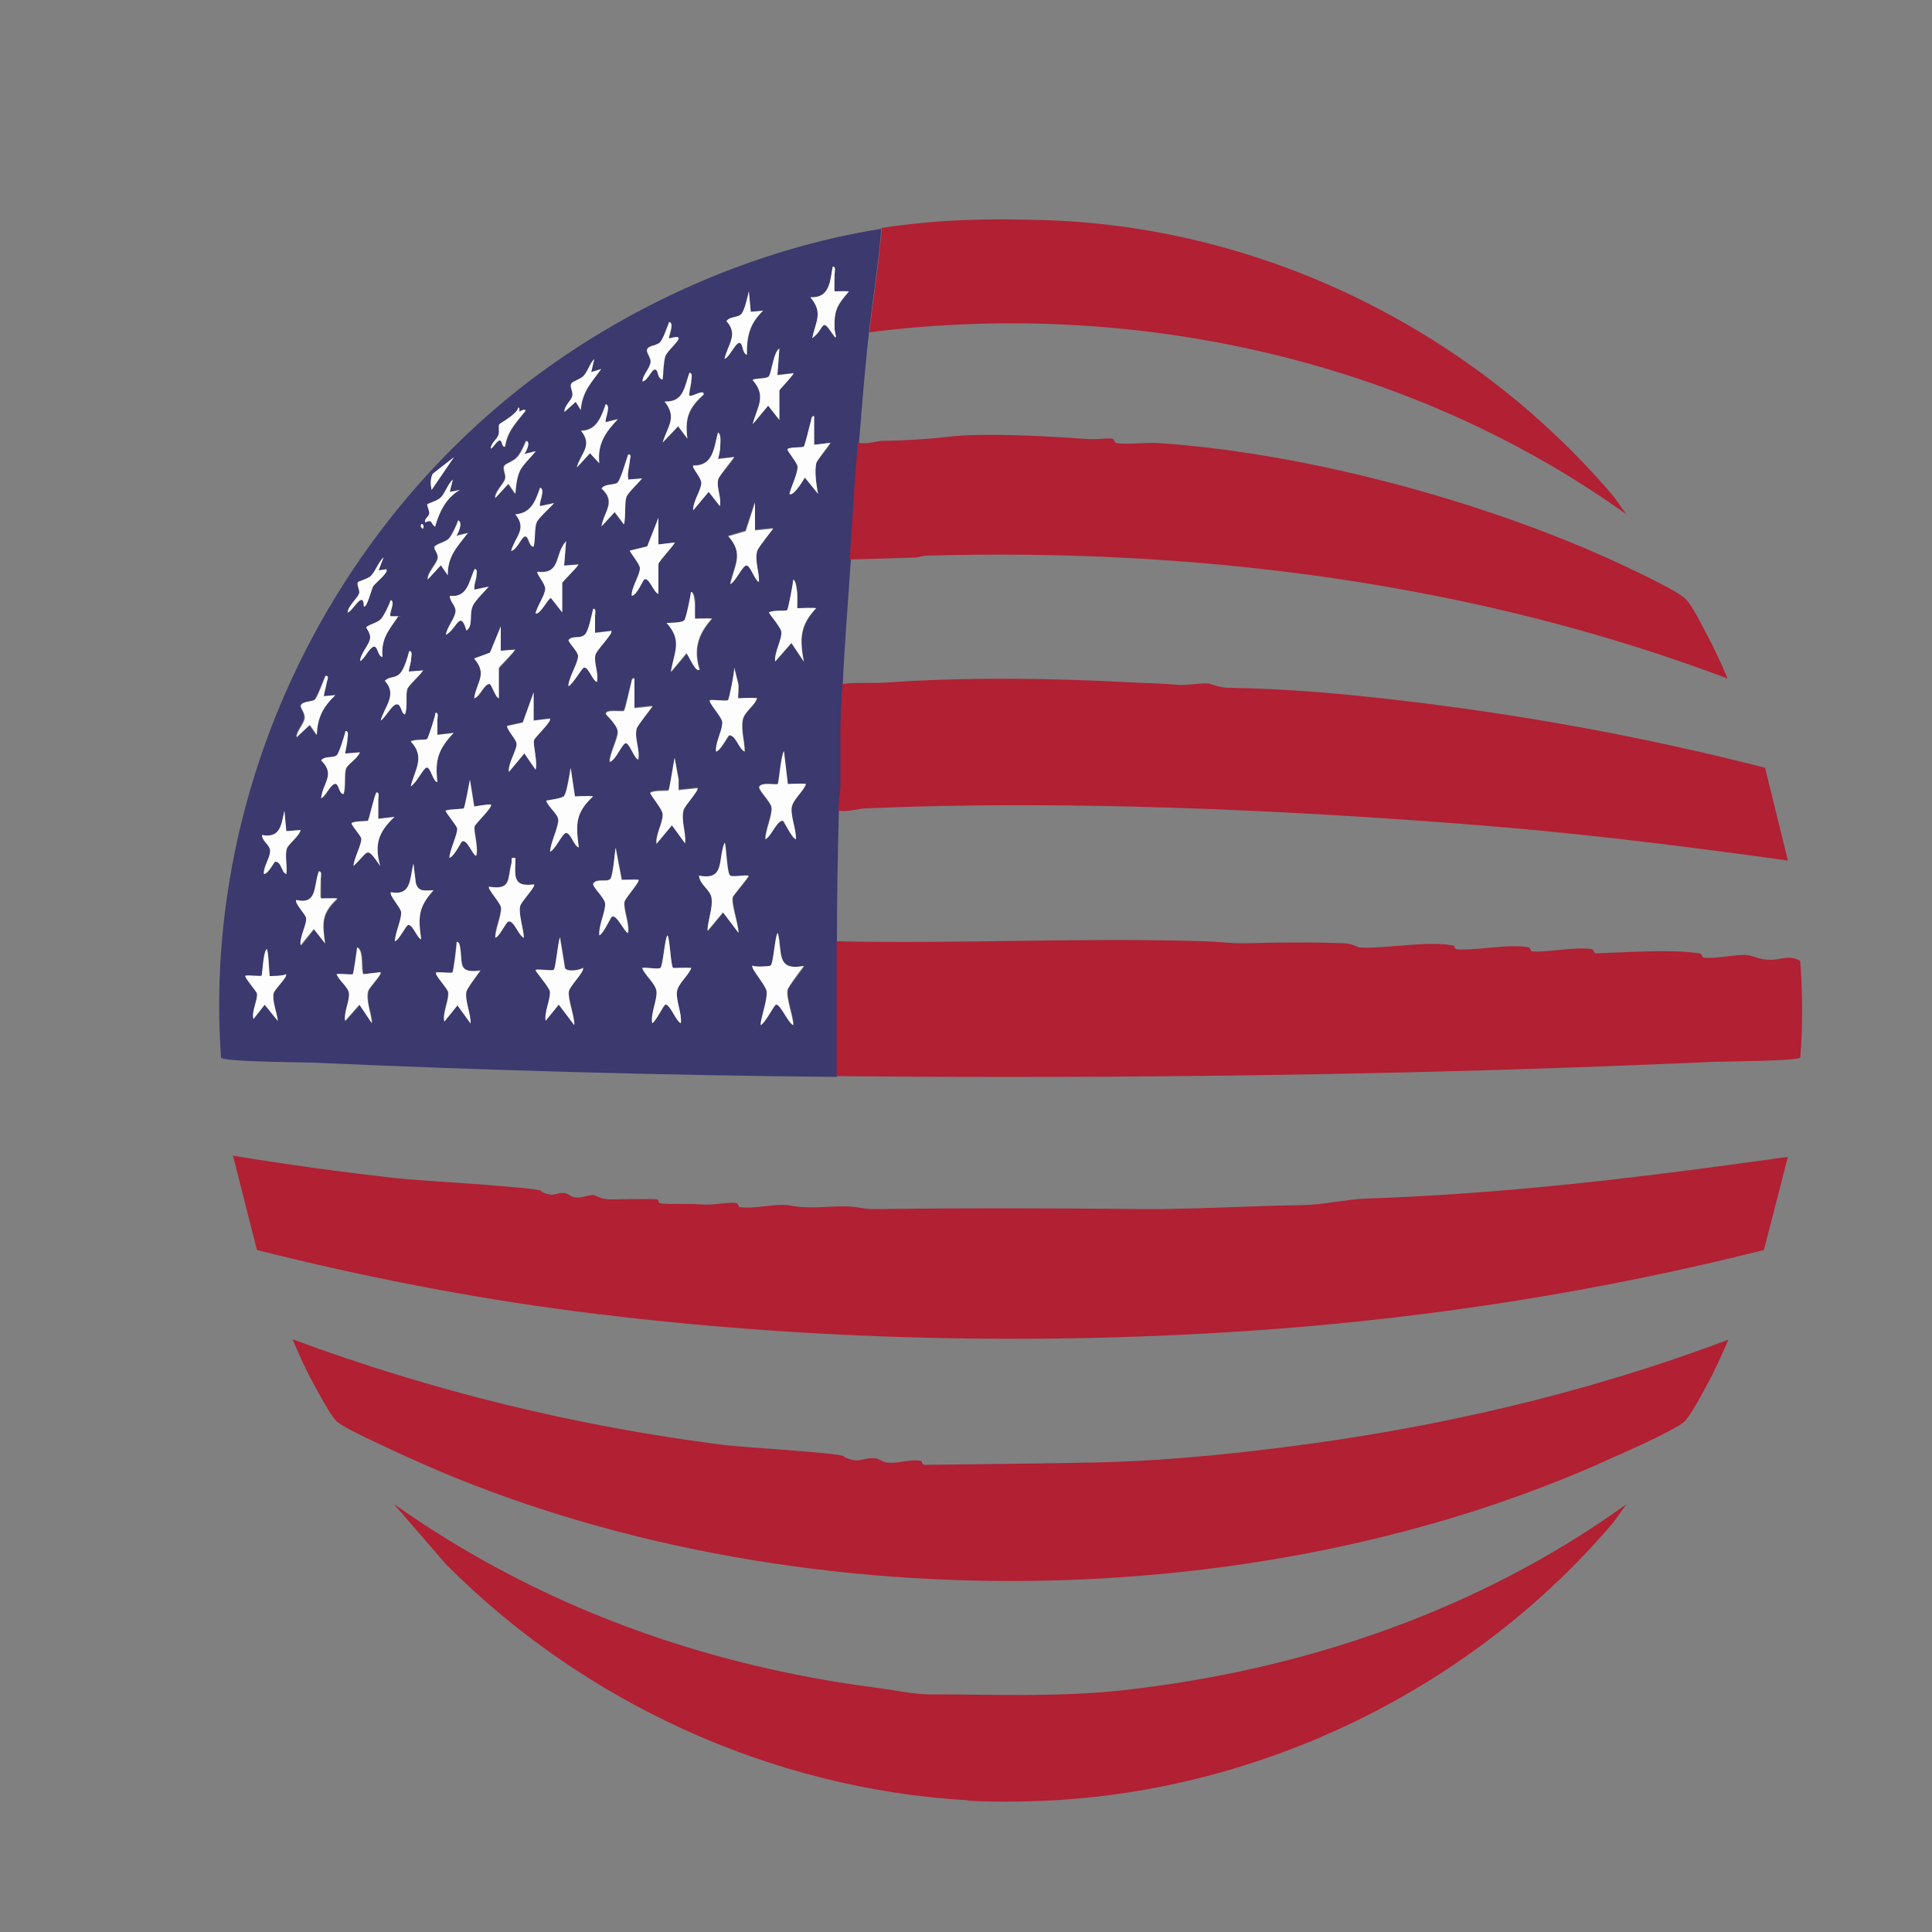
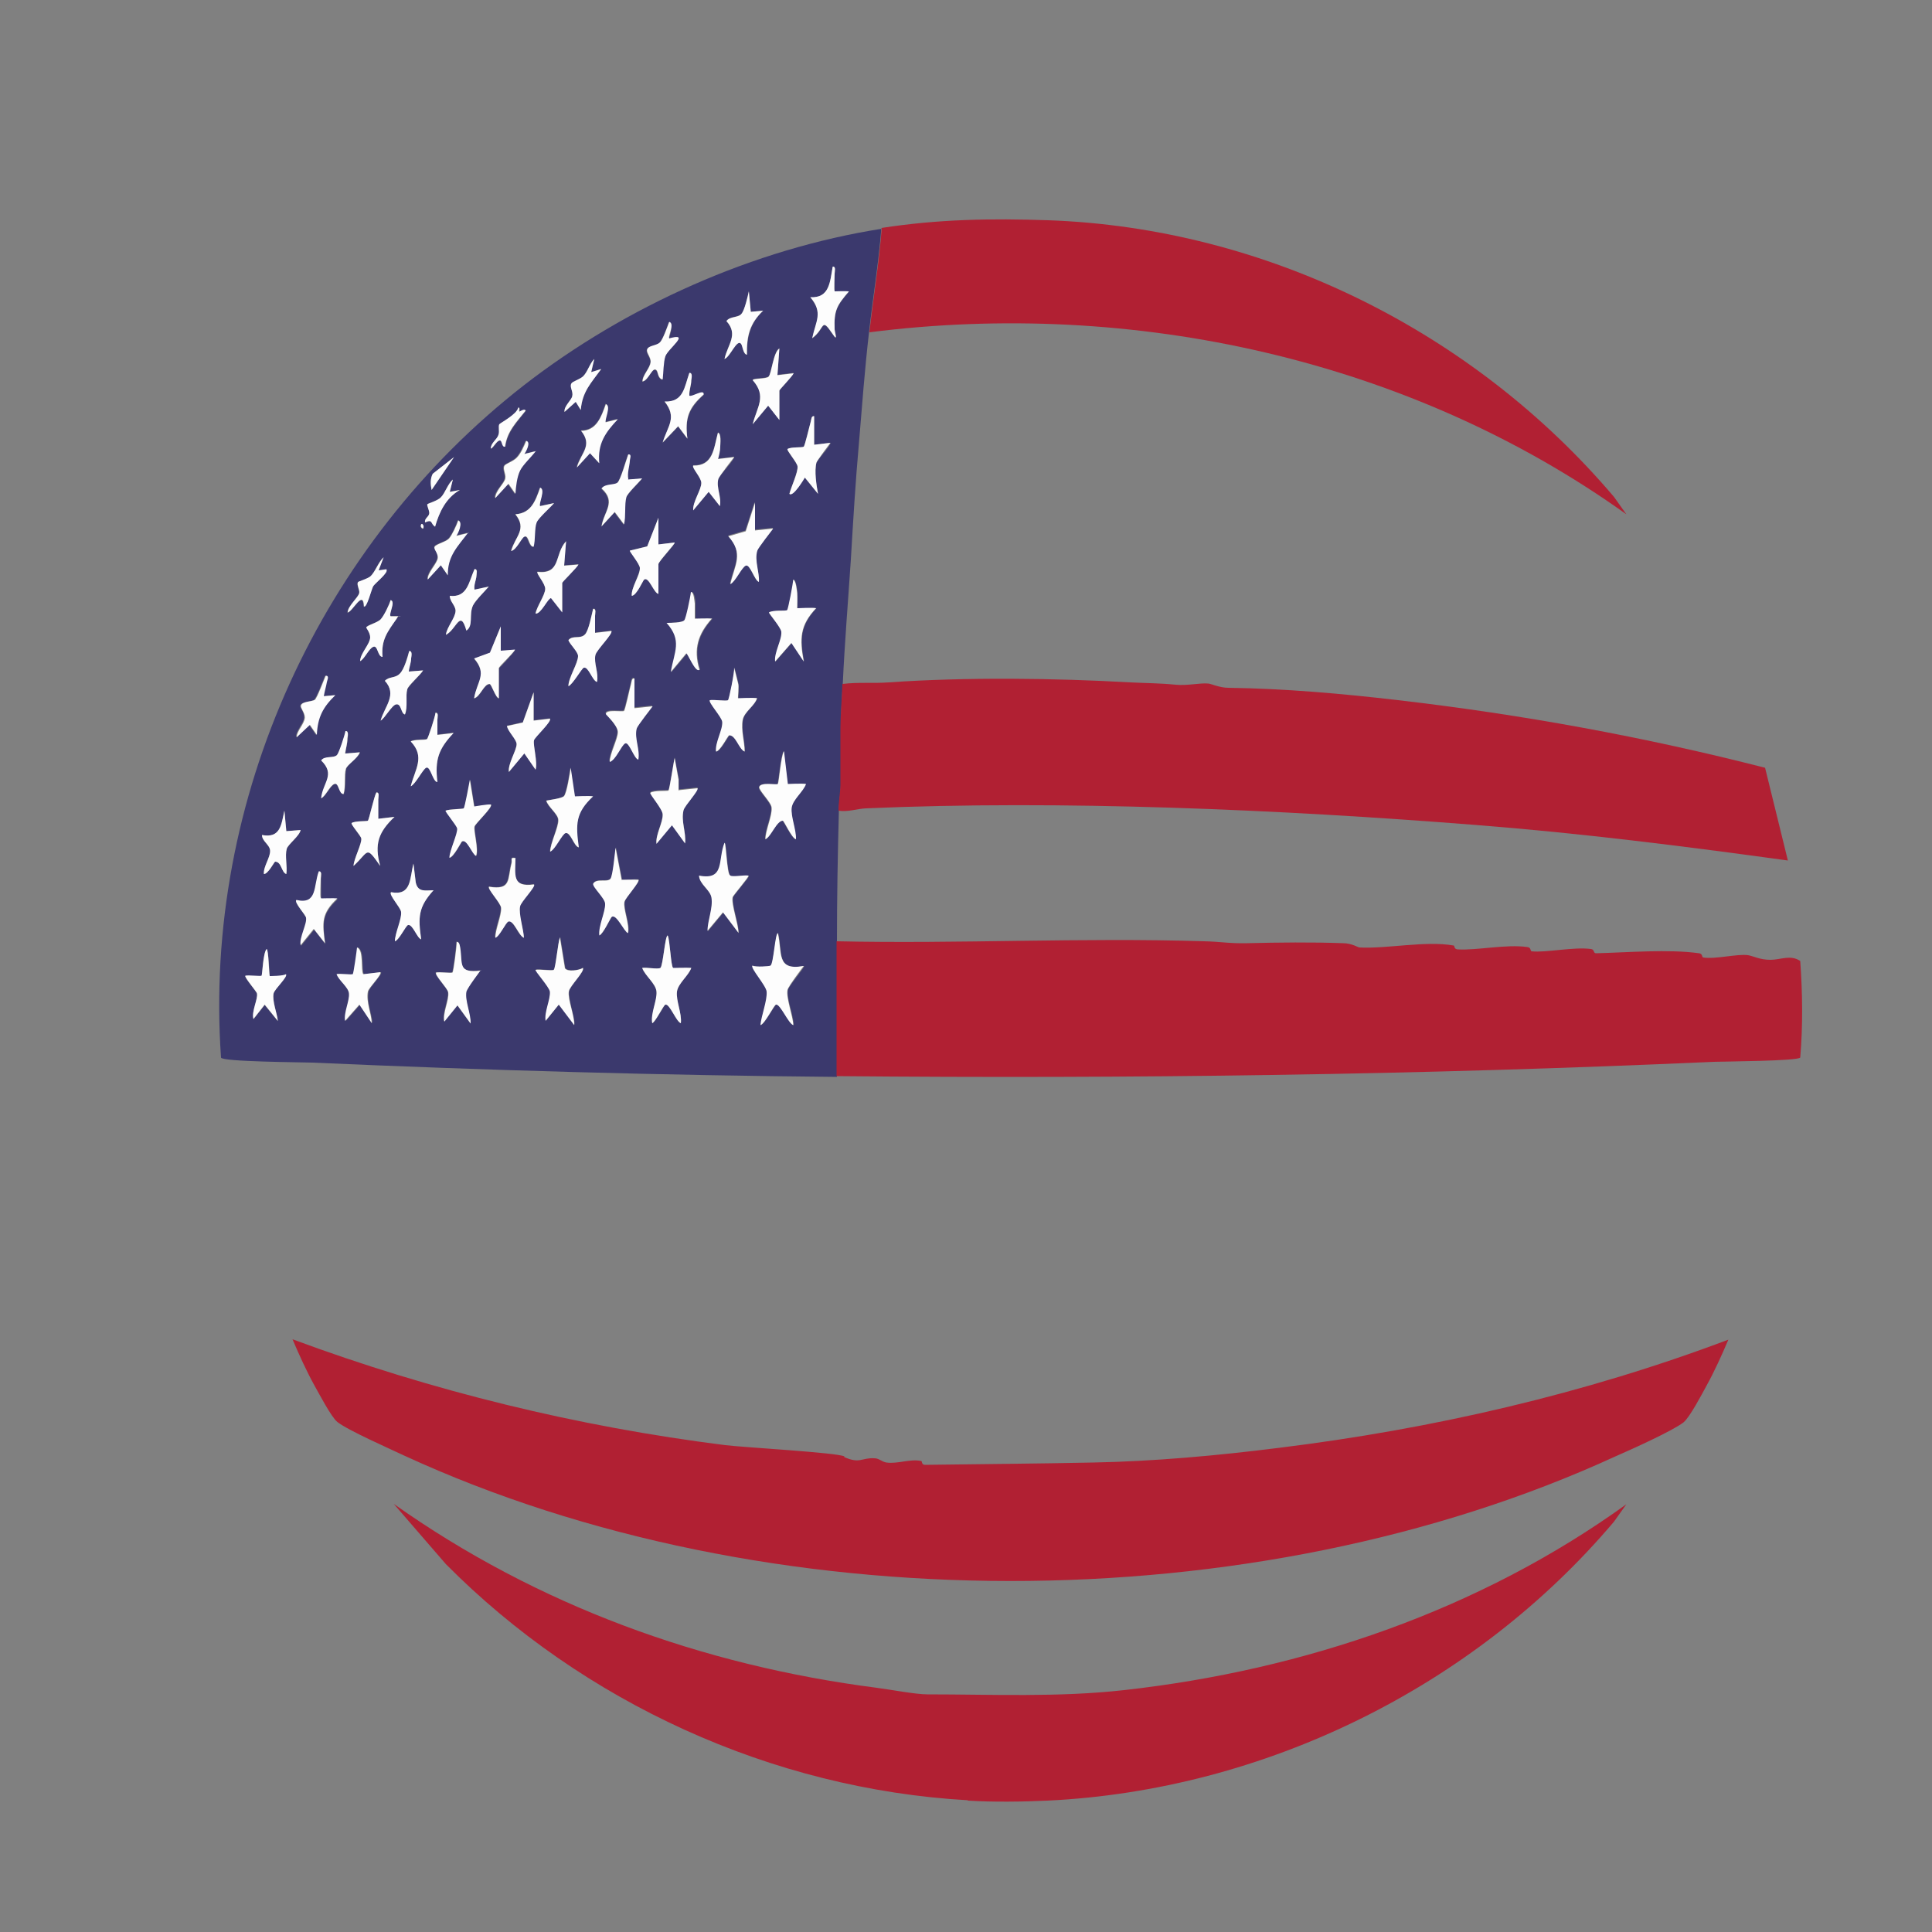
<svg xmlns="http://www.w3.org/2000/svg" id="Layer_1" viewBox="0 0 50 50">
  <rect x="0" y="0" width="50" height="50" fill="#808080" stroke="none" />
  <defs>
    <style> .cls-1 { fill: #3b396d; } .cls-2 { fill: #b12033; } .cls-3 { fill: #fdfdfd; } </style>
  </defs>
  <path class="cls-2" d="M25.04,46.59c-5.06-.29-9.95-2.53-13.5-6.11l-1.35-1.56c3.71,2.63,7.99,4.18,12.5,4.76.38.05,1.01.17,1.31.17,1.67,0,3.39.08,5.09-.11,4.66-.52,9.2-2.07,13-4.81l-.32.45c-3.62,4.28-9.05,6.95-14.66,7.22-.63.03-1.44.04-2.06,0Z" />
  <path class="cls-1" d="M22.81,5.9c-.07.9-.22,1.8-.32,2.7-.11.95-.18,1.9-.26,2.86-.09,1-.15,2.01-.21,3.02-.07,1.06-.16,2.15-.21,3.23-.02.35-.05.82-.05,1.14v1.48c0,.16-.05.45-.05.66-.03,1.13-.05,2.25-.05,3.39s0,2.33,0,3.49c-4.53-.04-9.07-.17-13.58-.37-.24-.01-2.34-.02-2.36-.13-.47-6.7,2.59-13.31,7.84-17.4,2.64-2.05,5.95-3.53,9.26-4.05ZM21.6,7.54s0-.37,0-.45c0-.06.04-.2-.05-.18-.07.39-.08.82-.58.79.34.39.15.62.05,1.06.34-.25.22-.56.52-.12.17.24.07-.04.06-.11-.02-.49.06-.62.37-.98-.07-.01-.35.02-.37,0ZM19.43,8.07l-.05-.53c-.02.13-.11.49-.19.58-.09.1-.31.06-.39.19.32.35.02.61-.05.98.14-.05.32-.53.43-.39.05.06.05.27.15.28,0-.47.08-.81.42-1.14l-.32.03ZM17.31,8.76s.15-.39,0-.42c-.05.13-.16.45-.24.53s-.27.08-.32.16c-.06.09.09.21.08.34-.01.16-.21.33-.21.51.16-.02.27-.42.37-.28.04.05.04.21.15.23.01-.17.01-.45.07-.6.07-.21.68-.63.09-.46ZM20.17,10.87v-.77s.34-.37.37-.45l-.42.05.05-.69c-.16.1-.2.65-.28.73-.06.06-.41.04-.41.09.37.42.12.68,0,1.14l.4-.48.29.37ZM15.56,9.55l-.26.08.08-.34c-.12.12-.17.33-.29.45-.09.08-.26.13-.3.18-.06.09.05.21.02.33-.02.11-.22.26-.2.41l.29-.26.13.21c.04-.48.27-.7.53-1.06ZM17.84,10.24c0-.14.05-.26.05-.39,0-.06.03-.2-.05-.19-.13.37-.14.76-.64.74.33.41.08.63-.05,1.06l.4-.42.24.32c-.07-.52.04-.79.42-1.14.02-.16-.3.07-.37.03ZM15.67,10.93c-.05-.06.15-.42,0-.48-.11.33-.23.68-.64.69.32.39,0,.57-.11.95l.34-.37.24.26c-.05-.5.15-.8.48-1.14l-.32.08ZM13.45,10.65s.02-.11-.03-.1c-.03.17-.48.4-.49.43-.03.06,0,.18-.02.27-.04.13-.2.21-.2.36.07-.02.15-.22.24-.21.06,0,.05.17.13.16.05-.39.3-.63.53-.93-.02-.07-.13.04-.15.02ZM21.07,11.51v-.74c-.08-.01-.07.09-.09.15-.03.1-.15.62-.18.64-.05.03-.32,0-.42.06-.03.04.25.35.26.45.01.15-.17.54-.21.71.09.09.35-.42.4-.42l.34.42c-.04-.22-.1-.59-.04-.81.02-.06.4-.48.36-.51l-.42.05ZM18.58,11.88c.03-.12.05-.22.06-.34,0-.07.04-.33-.06-.35-.11.4-.12.86-.64.85-.04.06.2.31.21.45,0,.19-.22.5-.21.71l.4-.48.29.37c.05-.23-.1-.49-.04-.7.02-.07.45-.53.41-.57l-.42.05ZM13.87,11.67l-.32.08c.04-.05.18-.32.05-.34-.05.13-.14.32-.24.43-.09.09-.29.16-.32.21-.05.09.04.21.02.33-.03.15-.27.33-.26.51l.34-.37.18.26c0-.18.04-.44.12-.6.07-.15.31-.37.41-.51ZM16.25,12.41c-.03-.16.02-.32.04-.47,0-.06.06-.18-.04-.17-.05.13-.2.67-.28.73-.09.07-.32.02-.41.15.39.35.06.59,0,.98l.34-.37.24.32c.05-.2.01-.53.06-.7.03-.1.33-.38.41-.49l-.37.03ZM11.75,11.83l-.55.43c-.07.13-.05.28-.03.42l.58-.85ZM11.64,12.73l.08-.32c-.13.11-.2.35-.31.46-.09.09-.34.16-.35.18-.02.03.06.16.05.23,0,.1-.13.13-.11.24.21-.1.14.03.26.11.1-.38.28-.74.64-.95l-.26.05ZM13.97,13.1c-.05-.06.15-.42,0-.48-.12.34-.22.66-.64.69.32.39,0,.57-.11.95.14-.03.27-.33.34-.37.11-.06.11.27.24.26.05-.17.02-.49.08-.63.05-.12.35-.38.45-.5l-.37.08ZM19.53,13.73v-.74l-.24.74-.45.13c.41.46.17.73.05,1.24.14-.06.28-.43.4-.48s.23.4.34.42c.02-.26-.12-.55-.04-.81.02-.07.44-.54.41-.57l-.48.05ZM17.04,15.37v-.77c0-.06.45-.53.42-.56l-.42.05v-.69s-.29.74-.29.74l-.45.11s.26.35.26.45c0,.17-.23.51-.21.72.13-.02.29-.4.32-.42.12-.09.25.35.37.37ZM12.12,13.78l-.32.08c.05-.07.18-.35.05-.4-.04.12-.16.39-.24.47-.09.1-.33.14-.37.21-.03.05.1.16.08.29-.01.14-.28.38-.26.56l.34-.37.18.26c0-.5.25-.74.53-1.11ZM10.95,13.68c.04-.07-.03-.14-.05-.11-.04.07.03.14.05.11ZM14.55,15.85v-.77s.38-.39.42-.48l-.37.03.05-.63c-.31.34-.12.86-.74.79-.05.05.2.3.2.44,0,.16-.22.46-.25.64.14.02.32-.4.4-.4l.29.37ZM10,14.74l-.21.03.13-.34c-.14.12-.22.39-.35.5-.08.06-.3.13-.31.14-.04.06.05.2.03.28-.02.12-.3.34-.3.51.14-.03.41-.6.42-.16.07.06.21-.46.24-.52.05-.08.41-.36.34-.43ZM12.28,15.26c-.03-.12.04-.24.05-.35,0-.06.05-.19-.05-.18-.15.33-.18.74-.64.69,0,.14.15.25.15.39,0,.19-.23.42-.25.62.28-.14.37-.67.53-.11.19-.13.06-.41.17-.65.07-.14.3-.36.41-.49l-.37.08ZM20.64,15.74s0-.3,0-.39c-.01-.08-.03-.32-.1-.35-.01.11-.13.76-.16.79-.03.02-.38,0-.47.06-.02.02.31.39.32.5.02.2-.19.54-.16.77l.42-.48.32.48c-.11-.59-.1-.93.32-1.38-.08-.02-.46.02-.48,0ZM18,16.01s0-.3,0-.39c0-.06-.02-.29-.1-.3-.01.11-.13.69-.17.73-.06.06-.37.07-.46.07.41.46.2.74.11,1.27l.4-.48s.24.52.34.42c-.17-.53-.04-.92.32-1.32-.08-.02-.4.02-.42,0ZM10.11,15.95c-.06-.06.14-.38,0-.42-.05.14-.17.41-.26.5s-.37.15-.37.21c0,.01.11.13.1.26-.01.18-.25.41-.26.61.12-.06.22-.32.34-.37s.11.26.24.26c-.04-.44.13-.66.36-.98.03-.04.03-.09.11-.08h-.26ZM15.4,16.38c0-.15,0-.3,0-.45,0-.06.04-.2-.05-.18-.04.16-.11.56-.21.66-.12.14-.31.01-.43.15.05.11.25.31.25.41,0,.19-.25.56-.25.78.11-.04.34-.46.4-.48.13-.03.22.34.34.37.05-.23-.09-.49-.04-.7.03-.13.48-.56.41-.62l-.42.05ZM12.91,18.07v-.77s.38-.39.42-.48l-.37.03v-.63s-.28.68-.28.68l-.41.15c.36.41.07.59,0,1.03.16-.04.25-.37.4-.37.05,0,.15.35.24.37ZM10.58,17.38c0-.12.05-.22.06-.34,0-.06.03-.2-.05-.19-.05.16-.13.47-.24.58-.12.13-.28.07-.39.19.33.36,0,.66-.11,1.03.11-.06.29-.4.4-.42.15-.03.13.24.23.26.08-.2.01-.48.06-.65.03-.09.34-.37.41-.49l-.37.03ZM19.11,18.07s.02-.31,0-.39l-.1-.4c0,.11-.13.81-.16.84-.04.04-.38-.01-.47,0-.06.05.31.44.32.56.02.2-.19.54-.16.77.11-.01.32-.42.34-.42.17,0,.25.36.4.42,0-.27-.1-.55-.05-.82.04-.21.3-.36.37-.56-.08-.02-.46.02-.48,0ZM8.36,18.02c.02-.12.06-.24.08-.37,0-.06.07-.17-.03-.16-.04.11-.22.57-.28.62-.06.05-.33.04-.36.15-.01.06.11.18.1.31-.01.16-.21.33-.21.51l.34-.32.18.26c.01-.46.15-.72.48-1.03l-.32.03ZM16.41,18.33v-.79c-.08-.01-.07.09-.09.15-.03.11-.15.67-.18.69-.04.04-.47-.05-.47.08,0,.03.31.3.31.47s-.21.56-.21.77c.15-.05.3-.43.4-.48.11-.05.23.4.34.42.05-.26-.11-.56-.04-.81.02-.07.44-.54.41-.57l-.48.05ZM13.81,18.65v-.74l-.28.78-.41.09c.02.13.26.35.25.47,0,.17-.23.51-.2.72l.4-.48.29.42c.06-.19-.07-.63-.04-.76.01-.07.48-.5.41-.56l-.42.05ZM11.32,19.02c0-.13,0-.27,0-.4,0-.06.04-.2-.05-.18,0,.1-.19.66-.22.68-.05.03-.32,0-.42.06.38.4.11.72,0,1.16.13-.06.31-.43.4-.48.11-.05.17.36.29.37-.07-.58.04-.86.42-1.27l-.42.05ZM8.94,19.5c.01-.14.05-.25.06-.39,0-.06.03-.2-.05-.19-.02.11-.17.57-.22.62-.09.09-.32.02-.41.14.38.37.04.57,0,.98.12-.06.22-.32.34-.37s.11.26.24.26c.06-.19.02-.49.06-.65.03-.12.31-.28.36-.43l-.37.03ZM20.38,20.29l-.1-.85c-.08.12-.13.81-.16.85-.03.03-.45-.06-.48.08-.02.09.3.39.32.53.02.2-.17.59-.16.82.15-.07.29-.48.45-.48.03,0,.23.45.34.48.01-.24-.13-.59-.11-.82.03-.21.3-.41.37-.61-.08-.02-.46.02-.48,0ZM17.57,20.45v-.29s-.11-.56-.11-.56c-.03.12-.13.81-.16.84-.02.02-.38-.01-.47.06-.03.04.31.42.32.56.01.21-.19.53-.16.76l.4-.48.34.47c.03-.29-.11-.57-.04-.86.03-.12.41-.52.36-.57l-.48.05ZM14.87,20.61l-.11-.74c-.02.14-.1.64-.17.73-.05.06-.37.1-.46.12.04.16.31.35.31.5,0,.2-.2.6-.21.82.12-.05.31-.46.4-.48.13-.03.22.34.34.37-.08-.6-.09-.89.37-1.32-.08-.02-.46.02-.48,0ZM12.28,20.87l-.11-.69c-.02.1-.13.71-.16.74-.02.02-.39.01-.47.06-.02.02.29.39.3.46.02.13-.21.58-.2.76.11-.02.3-.41.32-.42.13-.09.27.34.37.37.07-.18-.07-.64-.04-.76.02-.08.48-.51.42-.57-.09-.01-.38.1-.42.05ZM9.79,21.19c0-.17,0-.34,0-.5,0-.06.04-.2-.05-.18-.06.1-.19.71-.22.73-.03.02-.33,0-.42.06-.03.04.24.33.25.4.02.13-.2.54-.2.71.41-.38.31-.54.69,0-.16-.57-.04-.88.37-1.27l-.42.05ZM7.41,21.51l-.05-.53c-.08.37-.1.72-.58.63,0,.16.2.25.21.4.02.17-.18.41-.16.61.11,0,.27-.32.29-.32.17,0,.16.28.29.32.03-.19-.04-.47.01-.65.04-.12.33-.33.36-.49l-.37.03ZM18.9,22.66c-.08-.05-.1-.84-.14-.84-.19.44.02.98-.66.85,0,.22.28.36.32.56.05.27-.11.6-.1.87l.4-.48.4.53c0-.23-.18-.73-.15-.92,0-.05.44-.54.41-.56-.11-.02-.4.04-.47,0ZM16.1,22.77l-.16-.84c-.02.15-.07.71-.13.8-.08.11-.37-.02-.45.13-.02.09.3.39.31.52.01.21-.18.58-.15.82.1-.03.28-.45.32-.48.13-.09.32.38.42.42.05-.22-.13-.63-.09-.81.02-.1.41-.52.36-.57-.09-.02-.37.03-.42,0ZM13.34,22.2c-.16-.03-.08.04-.11.13-.11.42,0,.71-.58.61-.06.05.31.43.31.55.01.2-.16.55-.15.77.11-.04.28-.41.34-.42.14-.04.26.38.4.42,0-.22-.14-.61-.1-.81.02-.12.42-.52.36-.57-.58.08-.48-.25-.48-.69ZM11.22,23.04c-.22,0-.41.06-.46-.2l-.06-.49c-.1.38-.05.84-.58.74-.07.06.25.4.26.51.03.2-.15.55-.16.76.11-.04.28-.41.34-.42.12-.03.24.34.34.37-.08-.57-.08-.83.32-1.27ZM8.31,23.25s0-.41,0-.5c0-.06.04-.2-.05-.18-.14.37-.04.87-.58.74-.07.06.24.38.25.46.03.16-.18.51-.14.71l.34-.42.29.37c-.07-.54-.1-.77.32-1.16-.08-.01-.4.02-.42,0ZM20.8,25c-.72.13-.54-.35-.66-.85-.07,0-.12.79-.19.84-.04.03-.39.05-.47,0-.05.06.35.5.37.67.02.23-.14.62-.16.87.11-.04.35-.52.4-.53.11-.03.32.49.45.53,0-.24-.19-.7-.15-.91.02-.1.45-.6.42-.62ZM17.42,25.05c-.06-.05-.08-.72-.14-.84-.07,0-.12.79-.19.84-.07.04-.36-.02-.47,0,.07.2.35.41.37.61.02.23-.15.56-.11.82.09-.04.3-.46.34-.48.11-.03.27.44.4.48.03-.25-.13-.58-.1-.82.03-.21.3-.41.37-.61-.1-.02-.43.03-.47,0ZM15.08,25.05c-.1.06-.39.1-.45,0l-.13-.8c-.06.12-.12.8-.16.84-.04.04-.38-.02-.47,0-.03.02.36.44.37.56.03.2-.14.54-.11.76l.34-.42.4.53c0-.24-.17-.66-.14-.87.02-.14.43-.53.36-.61ZM12.44,25.11c-.61.08-.47-.16-.54-.6,0-.05-.02-.16-.09-.14,0,.11-.08.76-.11.79s-.34-.01-.42,0c-.06.06.29.4.31.51.03.19-.15.53-.1.76l.34-.42.34.47c.01-.25-.15-.58-.11-.82.02-.1.4-.54.37-.56ZM9.42,25.21c-.07-.08.02-.62-.16-.69,0,.1-.08.66-.11.69-.03.03-.34-.01-.42,0,.04.16.3.35.32.5.02.19-.14.5-.1.71l.37-.42.32.48c-.02-.26-.16-.55-.1-.82.02-.11.37-.45.32-.5l-.42.05ZM6.98,25.26s-.03-.69-.08-.69c-.1.09-.11.66-.13.69-.02.02-.34-.01-.42,0-.04.03.3.41.3.46.03.14-.15.47-.09.66l.29-.37.34.42c-.02-.21-.14-.51-.11-.71.02-.13.37-.44.32-.5-.07.05-.4.08-.42.05Z" />
-   <path class="cls-2" d="M14.01,30.84c.37.17.35,0,.62.04.08.01.15.1.27.11.16.02.37-.08.47-.06.06.01.18.11.43.11.17,0,1.13-.02,1.21,0,.04.01.03.1.07.1.33.04.69,0,1.06.03.31.03.65-.06.89-.04.1.01.07.11.11.11.37.06.98-.11,1.32-.04.59.12,1.21-.04,1.75.05.31.05.28.04.63.04,2.24-.03,4.49-.02,6.73,0,1.32.01,2.73-.08,4.07-.1.55,0,1.18-.15,1.69-.17,1.52-.05,3.1-.16,4.66-.31,2.1-.2,4.19-.48,6.28-.77l-.62,2.41c-4.21,1.06-8.52,1.74-12.86,2.06-5.9.43-12.08.28-17.94-.48-2.76-.36-5.5-.9-8.2-1.58l-.62-2.44c1.4.23,2.8.42,4.21.58.58.07,3.51.22,3.77.33Z" />
  <path class="cls-2" d="M21.85,37.71c.41.18.45.01.78.03.12,0,.19.09.31.11.3.04.61-.1.9-.04.03,0,0,.1.1.1,1.44-.02,2.9-.03,4.35-.06,1.58-.03,3.22-.18,4.81-.38,3.97-.49,7.89-1.39,11.63-2.8-.17.4-.36.82-.57,1.2-.12.22-.43.81-.59.94-.28.22-1.37.71-1.76.88-9.38,4.31-21.98,4.3-31.35-.02-.38-.18-1.45-.65-1.73-.87-.16-.13-.47-.73-.59-.94-.21-.38-.4-.8-.57-1.2,3.61,1.34,7.38,2.26,11.2,2.74.49.06,2.86.19,3.08.29Z" />
  <path class="cls-2" d="M21.65,24.36c3.16.07,6.34-.1,9.51,0,.45.01.64.06,1.11.05.8-.02,1.7-.03,2.49,0,.22,0,.39.11.42.11.7.04,1.72-.18,2.44-.05.03,0,0,.09.1.1.52.03,1.25-.14,1.81-.06.1.01.07.11.11.11.37.04,1.08-.12,1.53-.06.11.01.05.12.15.11.79-.02,1.87-.11,2.65,0,.1.01.07.11.11.11.32.05.88-.1,1.16-.06.13.02.3.12.58.12.26,0,.52-.14.77.03.06.84.07,1.67,0,2.5-.07.09-1.96.1-2.25.11-7.54.34-15.12.44-22.69.37,0-1.16,0-2.33,0-3.49Z" />
  <path class="cls-2" d="M21.81,17.7c.41-.05.77-.01,1.19-.04,1.99-.14,4.32-.11,6.25,0,.4.02.78.02,1.17.06.33.03.61-.05.85-.03.06,0,.29.11.52.11,1.45.02,2.94.15,4.39.32,3.2.37,6.38.95,9.5,1.75l.59,2.4c-2.68-.37-5.38-.71-8.08-.92-5.05-.4-10.73-.65-15.78-.43-.23.01-.47.1-.71.06,0-.21.05-.5.05-.66v-1.48c0-.32.04-.79.05-1.14Z" />
-   <path class="cls-2" d="M22.23,11.46c.21.04.42-.04.6-.05.62-.01,1.13-.04,1.75-.11.96-.11,2.66,0,3.55.06.27.02.42-.02.63-.01.1,0,.05.1.15.12.28.04.77-.03,1.12,0,3.77.26,8.34,1.49,11.76,3.06.36.17,1.66.76,1.86,1,.16.18.37.6.49.83.21.38.4.8.57,1.2-6.58-2.48-13.7-3.38-20.73-3.18-.11,0-.21.05-.32.05-.56.02-1.11.03-1.67.05.07-1.01.12-2.01.21-3.02Z" />
+   <path class="cls-2" d="M22.23,11.46Z" />
  <path class="cls-2" d="M22.81,5.9c1.49-.23,2.84-.25,4.32-.2,5.63.2,11.01,2.88,14.64,7.16l.32.45c-5.6-4.01-12.76-5.58-19.59-4.71.1-.9.25-1.8.32-2.7Z" />
  <path class="cls-3" d="M20.8,25s-.4.52-.42.62c-.04.21.14.67.15.91-.13-.04-.34-.56-.45-.53-.05.01-.28.49-.4.53.02-.24.18-.64.16-.87-.02-.16-.42-.6-.37-.67.08.04.43.02.47,0,.08-.05.12-.84.19-.84.12.5-.05.98.66.85Z" />
  <path class="cls-3" d="M18.9,22.66c.07.04.36-.02.47,0,.03.02-.4.51-.41.56-.04.19.15.69.15.92l-.4-.53-.4.48c0-.27.15-.6.1-.87-.04-.2-.31-.34-.32-.56.68.13.48-.41.66-.85.04,0,.06.79.14.84Z" />
  <path class="cls-3" d="M20.38,20.29s.39-.02.48,0c-.07.2-.34.4-.37.61-.03.23.12.57.11.82-.11-.03-.31-.48-.34-.48-.16,0-.3.41-.45.48,0-.23.18-.61.16-.82-.01-.14-.33-.44-.32-.53.03-.14.45-.05.48-.08.03-.03.08-.73.16-.85l.1.85Z" />
  <path class="cls-3" d="M17.42,25.05s.37-.01.47,0c-.07.2-.34.4-.37.61-.03.24.13.56.1.82-.12-.04-.29-.51-.4-.48-.05.01-.25.44-.34.48-.05-.25.13-.59.11-.82-.02-.21-.3-.41-.37-.61.11-.02.4.04.47,0,.07-.05.12-.84.19-.84.06.13.08.79.14.84Z" />
  <path class="cls-3" d="M17.57,20.45l.48-.05c.05.05-.33.45-.36.57-.07.29.07.57.04.86l-.34-.47-.4.48c-.03-.23.17-.55.16-.76,0-.14-.34-.52-.32-.56.09-.07.46-.04.47-.06.03-.03.13-.73.16-.84l.1.56v.29Z" />
  <path class="cls-3" d="M16.1,22.77s.33-.01.42,0c.05.05-.34.47-.36.57-.04.18.14.59.09.81-.1-.04-.3-.51-.42-.42-.03.02-.22.44-.32.48-.03-.24.16-.61.15-.82,0-.14-.33-.43-.31-.52.09-.15.37-.02.45-.13.06-.09.11-.65.13-.8l.16.84Z" />
  <path class="cls-3" d="M19.11,18.07s.39-.02.48,0c-.06.2-.33.35-.37.56-.05.27.05.55.05.82-.15-.06-.23-.43-.4-.42-.03,0-.23.41-.34.42-.03-.23.18-.57.16-.77-.01-.12-.37-.51-.32-.56.09-.02.43.03.47,0,.03-.03.17-.73.16-.84l.1.4c.03.08-.01.37,0,.39Z" />
  <path class="cls-3" d="M15.08,25.05c.07.08-.34.47-.36.61-.03.21.15.63.14.87l-.4-.53-.34.42c-.04-.23.13-.56.11-.76-.02-.12-.4-.54-.37-.56.1-.02.43.03.47,0,.05-.04.11-.72.16-.84l.13.8c.07.1.35.05.45,0Z" />
  <path class="cls-3" d="M20.64,15.74s.39-.02.48,0c-.42.44-.43.79-.32,1.38l-.32-.48-.42.48c-.03-.23.18-.57.16-.77-.01-.11-.33-.48-.32-.5.1-.07.44-.03.47-.06.03-.03.15-.68.16-.79.07.03.09.27.1.35.01.09,0,.38,0,.39Z" />
  <path class="cls-3" d="M13.34,22.2c0,.44-.1.77.48.69.06.05-.34.45-.36.57-.04.2.09.59.1.81-.13-.04-.26-.46-.4-.42-.07.02-.23.39-.34.42,0-.22.16-.57.15-.77,0-.12-.37-.5-.31-.55.58.09.47-.19.58-.61.02-.09-.05-.16.11-.13Z" />
  <path class="cls-3" d="M14.87,20.61s.39-.02.48,0c-.46.43-.45.72-.37,1.32-.13-.03-.21-.4-.34-.37-.09.02-.27.43-.4.48,0-.22.22-.63.21-.82,0-.15-.27-.34-.31-.5.1-.02.42-.06.46-.12.07-.08.15-.59.17-.73l.11.74Z" />
  <path class="cls-3" d="M16.41,18.33l.48-.05s-.39.5-.41.57c-.07.25.09.55.04.81-.11-.02-.24-.47-.34-.42-.1.05-.24.43-.4.48,0-.21.21-.59.21-.77s-.31-.45-.31-.47c0-.13.43-.05.47-.08.03-.02.15-.59.18-.69.02-.06.01-.16.09-.15v.79Z" />
  <path class="cls-3" d="M12.44,25.11s-.35.46-.37.56c-.04.23.12.57.11.82l-.34-.47-.34.42c-.05-.22.13-.56.1-.76-.02-.11-.37-.46-.31-.51.08-.02.39.02.42,0s.11-.68.11-.79c.07-.01.08.1.09.14.07.44-.07.67.54.6Z" />
  <path class="cls-3" d="M18,16.01s.35-.01.42,0c-.36.4-.48.79-.32,1.32-.1.1-.31-.44-.34-.42l-.4.48c.09-.53.3-.81-.11-1.27.1,0,.41,0,.46-.07.04-.04.16-.61.17-.73.08,0,.09.24.1.3,0,.09,0,.38,0,.39Z" />
  <path class="cls-3" d="M19.53,13.73l.48-.05s-.39.5-.41.57c-.08.26.06.55.04.81-.11-.03-.23-.47-.34-.42s-.26.41-.4.48c.12-.51.35-.79-.05-1.24l.45-.13.24-.74v.74Z" />
  <path class="cls-3" d="M12.28,20.87s.34-.06.42-.05c.07.06-.4.49-.42.57-.03.12.11.58.04.76-.1-.03-.24-.46-.37-.37-.02.02-.21.4-.32.42,0-.18.22-.63.2-.76-.01-.07-.32-.44-.3-.46.08-.04.46-.04.47-.06.03-.03.14-.64.16-.74l.11.69Z" />
  <path class="cls-3" d="M11.22,23.04c-.4.44-.4.7-.32,1.27-.11-.03-.22-.4-.34-.37-.06.02-.23.39-.34.42,0-.22.18-.57.16-.76-.01-.11-.33-.45-.26-.51.54.1.48-.36.58-.74l.06.49c.06.26.25.2.46.2Z" />
  <path class="cls-3" d="M13.81,18.65l.42-.05c.07.06-.4.49-.41.56-.03.13.1.57.04.76l-.29-.42-.4.48c-.03-.21.2-.56.2-.72,0-.12-.23-.33-.25-.47l.41-.09.28-.78v.74Z" />
  <path class="cls-3" d="M17.04,15.37c-.12-.02-.25-.46-.37-.37-.03.02-.19.41-.32.42-.02-.21.22-.54.21-.72,0-.1-.28-.43-.26-.45l.45-.11.29-.74v.69s.42-.05.42-.05c.03.02-.42.49-.42.56v.77Z" />
  <path class="cls-3" d="M21.07,11.51l.42-.05s-.34.45-.36.51c-.06.22,0,.59.04.81l-.34-.42s-.3.52-.4.42c.04-.17.23-.56.21-.71-.01-.1-.29-.42-.26-.45.1-.06.37-.03.42-.06.03-.02.15-.54.18-.64.02-.06.01-.16.09-.15v.74Z" />
  <path class="cls-3" d="M9.42,25.21l.42-.05c.06.05-.29.39-.32.5-.05.27.09.56.1.82l-.32-.48-.37.42c-.04-.21.12-.52.1-.71-.01-.16-.27-.34-.32-.5.08-.02.39.02.42,0,.02-.02.1-.59.11-.69.18.06.09.61.16.69Z" />
  <path class="cls-3" d="M15.4,16.38l.42-.05c.06.06-.38.49-.41.62-.05.21.09.47.04.7-.12-.03-.22-.4-.34-.37-.05.01-.29.44-.4.48,0-.22.25-.59.25-.78,0-.11-.21-.3-.25-.41.11-.14.3-.02.43-.15.1-.11.17-.51.21-.66.09-.01.05.12.05.18,0,.15,0,.3,0,.45Z" />
  <path class="cls-3" d="M18.58,11.88l.42-.05s-.39.49-.41.57c-.06.22.09.47.04.7l-.29-.37-.4.48c-.02-.22.21-.53.21-.71,0-.14-.25-.39-.21-.45.52.01.53-.44.64-.85.09.02.06.28.06.35,0,.12-.03.23-.06.34Z" />
  <path class="cls-3" d="M9.79,21.19l.42-.05c-.41.39-.53.7-.37,1.27-.38-.54-.28-.38-.69,0,0-.17.22-.58.2-.71-.01-.07-.28-.37-.25-.4.09-.06.39-.04.42-.06.03-.02.16-.63.22-.73.09-.01.05.12.05.18,0,.17,0,.34,0,.5Z" />
  <path class="cls-3" d="M11.32,19.02l.42-.05c-.39.41-.49.69-.42,1.27-.12,0-.18-.42-.29-.37-.09.04-.27.42-.4.48.11-.44.38-.76,0-1.16.1-.06.37-.03.42-.06.03-.02.21-.58.22-.68.09-.01.05.12.05.18,0,.13,0,.27,0,.4Z" />
  <path class="cls-3" d="M20.17,10.87l-.29-.37-.4.48c.11-.45.37-.72,0-1.14,0-.05.35-.03.41-.09.08-.08.12-.63.28-.73l-.05.69.42-.05c-.03.08-.37.42-.37.45v.77Z" />
  <path class="cls-3" d="M8.31,23.25s.35-.01.42,0c-.42.39-.39.63-.32,1.16l-.29-.37-.34.42c-.04-.2.17-.55.14-.71-.01-.08-.32-.4-.25-.46.55.13.44-.37.58-.74.09-.01.05.12.05.18,0,.09-.02.49,0,.5Z" />
  <path class="cls-3" d="M12.91,18.07c-.09-.02-.19-.37-.24-.37-.15,0-.24.33-.4.37.07-.44.35-.62,0-1.03l.41-.15.28-.68v.63s.37-.03.37-.03c-.04.09-.42.44-.42.48v.77Z" />
  <path class="cls-3" d="M14.55,15.85l-.29-.37c-.08,0-.26.42-.4.4.03-.18.25-.48.25-.64,0-.14-.24-.4-.2-.44.62.07.43-.46.74-.79l-.05.63.37-.03c-.04.09-.42.44-.42.48v.77Z" />
  <path class="cls-3" d="M6.98,25.26s.36,0,.42-.05c.06.07-.29.38-.32.5-.04.21.09.5.11.71l-.34-.42-.29.37c-.06-.18.12-.52.09-.66,0-.04-.34-.43-.3-.46.08-.02.4.02.42,0,.02-.03.04-.6.13-.69.05,0,.06.66.08.69Z" />
  <path class="cls-3" d="M16.25,12.41l.37-.03c-.08.1-.39.39-.41.49-.05.17-.01.51-.06.7l-.24-.32-.34.37c.06-.39.39-.63,0-.98.09-.13.32-.08.41-.15.08-.06.23-.6.28-.73.1-.01.04.11.04.17-.01.15-.07.3-.04.47Z" />
  <path class="cls-3" d="M21.6,7.54s.3-.01.37,0c-.31.36-.39.49-.37.98,0,.08.1.36-.06.11-.3-.44-.18-.13-.52.12.09-.44.29-.66-.05-1.06.5.03.51-.4.58-.79.09-.01.05.12.05.18,0,.08-.02.43,0,.45Z" />
  <path class="cls-3" d="M8.94,19.5l.37-.03c-.05.16-.33.32-.36.43-.05.17,0,.46-.06.65-.13,0-.12-.31-.24-.26s-.22.31-.34.37c.04-.41.38-.61,0-.98.09-.13.32-.05.41-.14.05-.05.2-.51.22-.62.09-.01.06.13.05.19,0,.14-.04.26-.06.39Z" />
  <path class="cls-3" d="M17.84,10.24c.07.04.39-.19.37-.03-.39.34-.49.61-.42,1.14l-.24-.32-.4.42c.13-.43.38-.64.05-1.06.49.02.51-.37.64-.74.09-.01.06.13.05.19,0,.13-.06.26-.05.39Z" />
  <path class="cls-3" d="M10.58,17.38l.37-.03c-.07.12-.39.39-.41.49-.05.17.02.45-.06.65-.11-.02-.09-.29-.23-.26-.11.02-.29.36-.4.42.1-.37.44-.67.11-1.03.11-.12.27-.06.39-.19.11-.11.2-.42.24-.58.09-.01.06.13.05.19,0,.12-.05.22-.06.34Z" />
  <path class="cls-3" d="M7.41,21.51l.37-.03c-.03.16-.33.37-.36.49-.05.18.02.46-.01.65-.13-.04-.12-.32-.29-.32-.02,0-.18.32-.29.32-.02-.19.17-.43.16-.61-.01-.15-.21-.24-.21-.4.48.09.5-.27.58-.63l.05.53Z" />
  <path class="cls-3" d="M12.28,15.26l.37-.08c-.11.13-.34.35-.41.49-.11.24.02.52-.17.65-.16-.57-.25-.04-.53.11.02-.2.24-.43.25-.62,0-.14-.15-.24-.15-.39.46.05.49-.36.64-.69.09-.01.05.12.05.18-.01.11-.07.23-.05.35Z" />
  <path class="cls-3" d="M19.43,8.07l.32-.03c-.35.33-.43.66-.42,1.14-.1-.02-.11-.22-.15-.28-.11-.14-.28.34-.43.39.08-.37.37-.63.05-.98.09-.13.31-.08.39-.19.08-.09.16-.45.19-.58l.05.53Z" />
  <path class="cls-3" d="M13.97,13.1l.37-.08c-.1.12-.4.38-.45.5-.06.14-.03.46-.08.63-.13,0-.12-.32-.24-.26-.08.04-.2.34-.34.37.1-.38.42-.56.11-.95.41-.03.52-.35.64-.69.15.05-.05.42,0,.48Z" />
  <path class="cls-3" d="M15.67,10.93l.32-.08c-.32.34-.53.63-.48,1.14l-.24-.26-.34.37c.1-.38.42-.56.11-.95.4,0,.52-.36.64-.69.15.05-.05.42,0,.48Z" />
  <path class="cls-3" d="M8.36,18.02l.32-.03c-.32.31-.46.57-.48,1.03l-.18-.26-.34.32c0-.17.2-.34.21-.51,0-.13-.12-.25-.1-.31.02-.11.29-.1.36-.15.06-.05.23-.51.28-.62.1-.01.04.11.03.16-.02.12-.06.24-.08.37Z" />
  <path class="cls-3" d="M10.11,15.95h.26c-.08-.02-.08.03-.11.07-.23.33-.4.54-.36.98-.13,0-.12-.31-.24-.26s-.22.31-.34.37c0-.2.25-.43.26-.61,0-.13-.11-.25-.1-.26,0-.05.28-.12.37-.21.09-.1.22-.37.26-.5.14.04-.06.36,0,.42Z" />
  <path class="cls-3" d="M17.31,8.76c.59-.17-.02.26-.09.46-.05.15-.05.43-.07.6-.12-.02-.12-.18-.15-.23-.11-.14-.21.26-.37.28,0-.17.2-.34.21-.51,0-.14-.14-.25-.08-.34.05-.08.24-.08.32-.16s.19-.4.24-.53c.15.04-.04.38,0,.42Z" />
  <path class="cls-3" d="M12.12,13.78c-.28.37-.54.61-.53,1.11l-.18-.26-.34.37c-.01-.18.25-.42.26-.56.01-.13-.12-.23-.08-.29.04-.07.28-.12.37-.21.08-.09.2-.35.24-.47.13.05,0,.33-.05.4l.32-.08Z" />
  <path class="cls-3" d="M13.87,11.67c-.11.15-.34.36-.41.51-.08.16-.11.42-.12.6l-.18-.26-.34.37c0-.19.23-.37.26-.51.02-.12-.08-.25-.02-.33.03-.05.23-.11.32-.21.1-.1.18-.29.24-.43.13.03-.01.29-.05.34l.32-.08Z" />
  <path class="cls-3" d="M15.56,9.55c-.26.36-.49.58-.53,1.06l-.13-.21-.29.26c-.02-.15.18-.3.2-.41.03-.12-.08-.24-.02-.33.03-.05.21-.1.3-.18.12-.12.17-.33.29-.45l-.08.34.26-.08Z" />
  <path class="cls-3" d="M10,14.74c.07.07-.29.35-.34.43-.04.06-.17.59-.24.52-.02-.44-.28.12-.42.16,0-.17.28-.39.3-.51.01-.08-.08-.22-.03-.28,0-.01.23-.08.31-.14.13-.11.21-.37.35-.5l-.13.34.21-.03Z" />
  <path class="cls-3" d="M11.64,12.73l.26-.05c-.36.21-.53.57-.64.95-.13-.08-.05-.2-.26-.11-.02-.11.1-.14.11-.24,0-.07-.07-.21-.05-.23.01-.02.27-.09.35-.18.11-.11.18-.35.31-.46l-.08.32Z" />
  <path class="cls-3" d="M13.45,10.65s.13-.09.15-.02c-.23.29-.48.53-.53.93-.09.02-.07-.15-.13-.16-.08-.01-.17.19-.24.21,0-.15.16-.23.2-.36.03-.09-.01-.21.02-.27.02-.03.46-.26.49-.43.05-.02.01.08.03.1Z" />
  <path class="cls-3" d="M11.75,11.83l-.58.85c-.03-.14-.04-.29.03-.42l.55-.43Z" />
  <path class="cls-3" d="M10.95,13.68s-.09-.03-.05-.11c.02-.04.09.03.05.11Z" />
</svg>